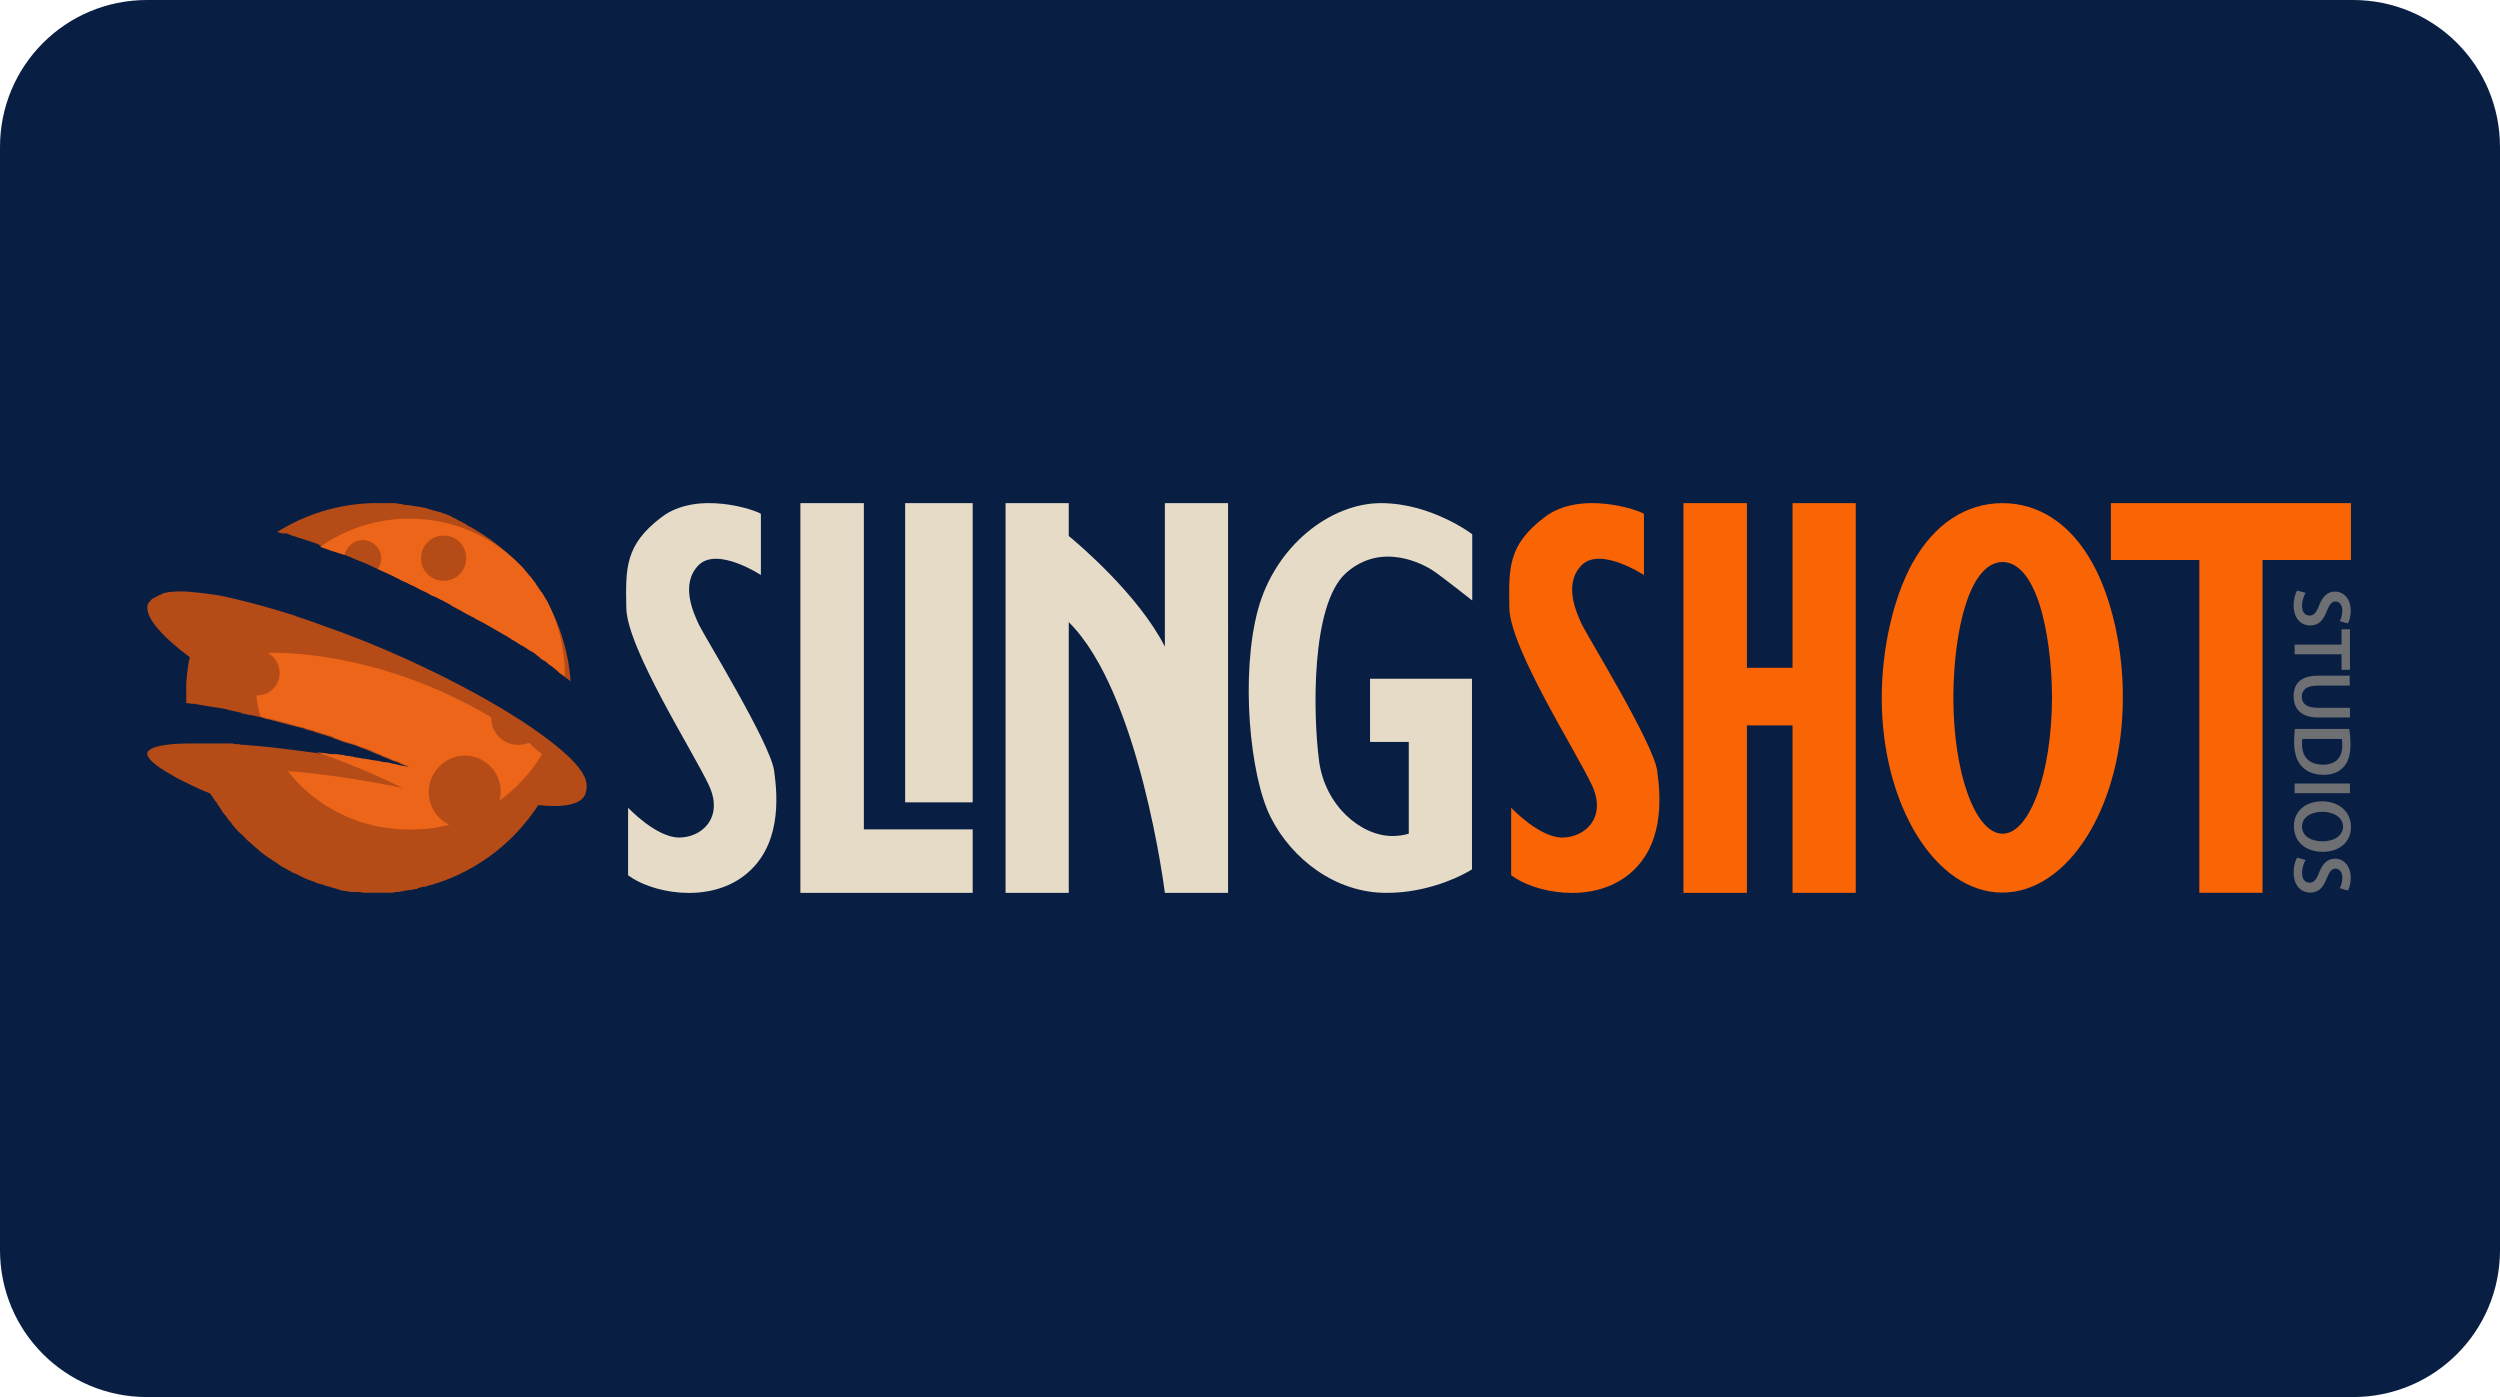
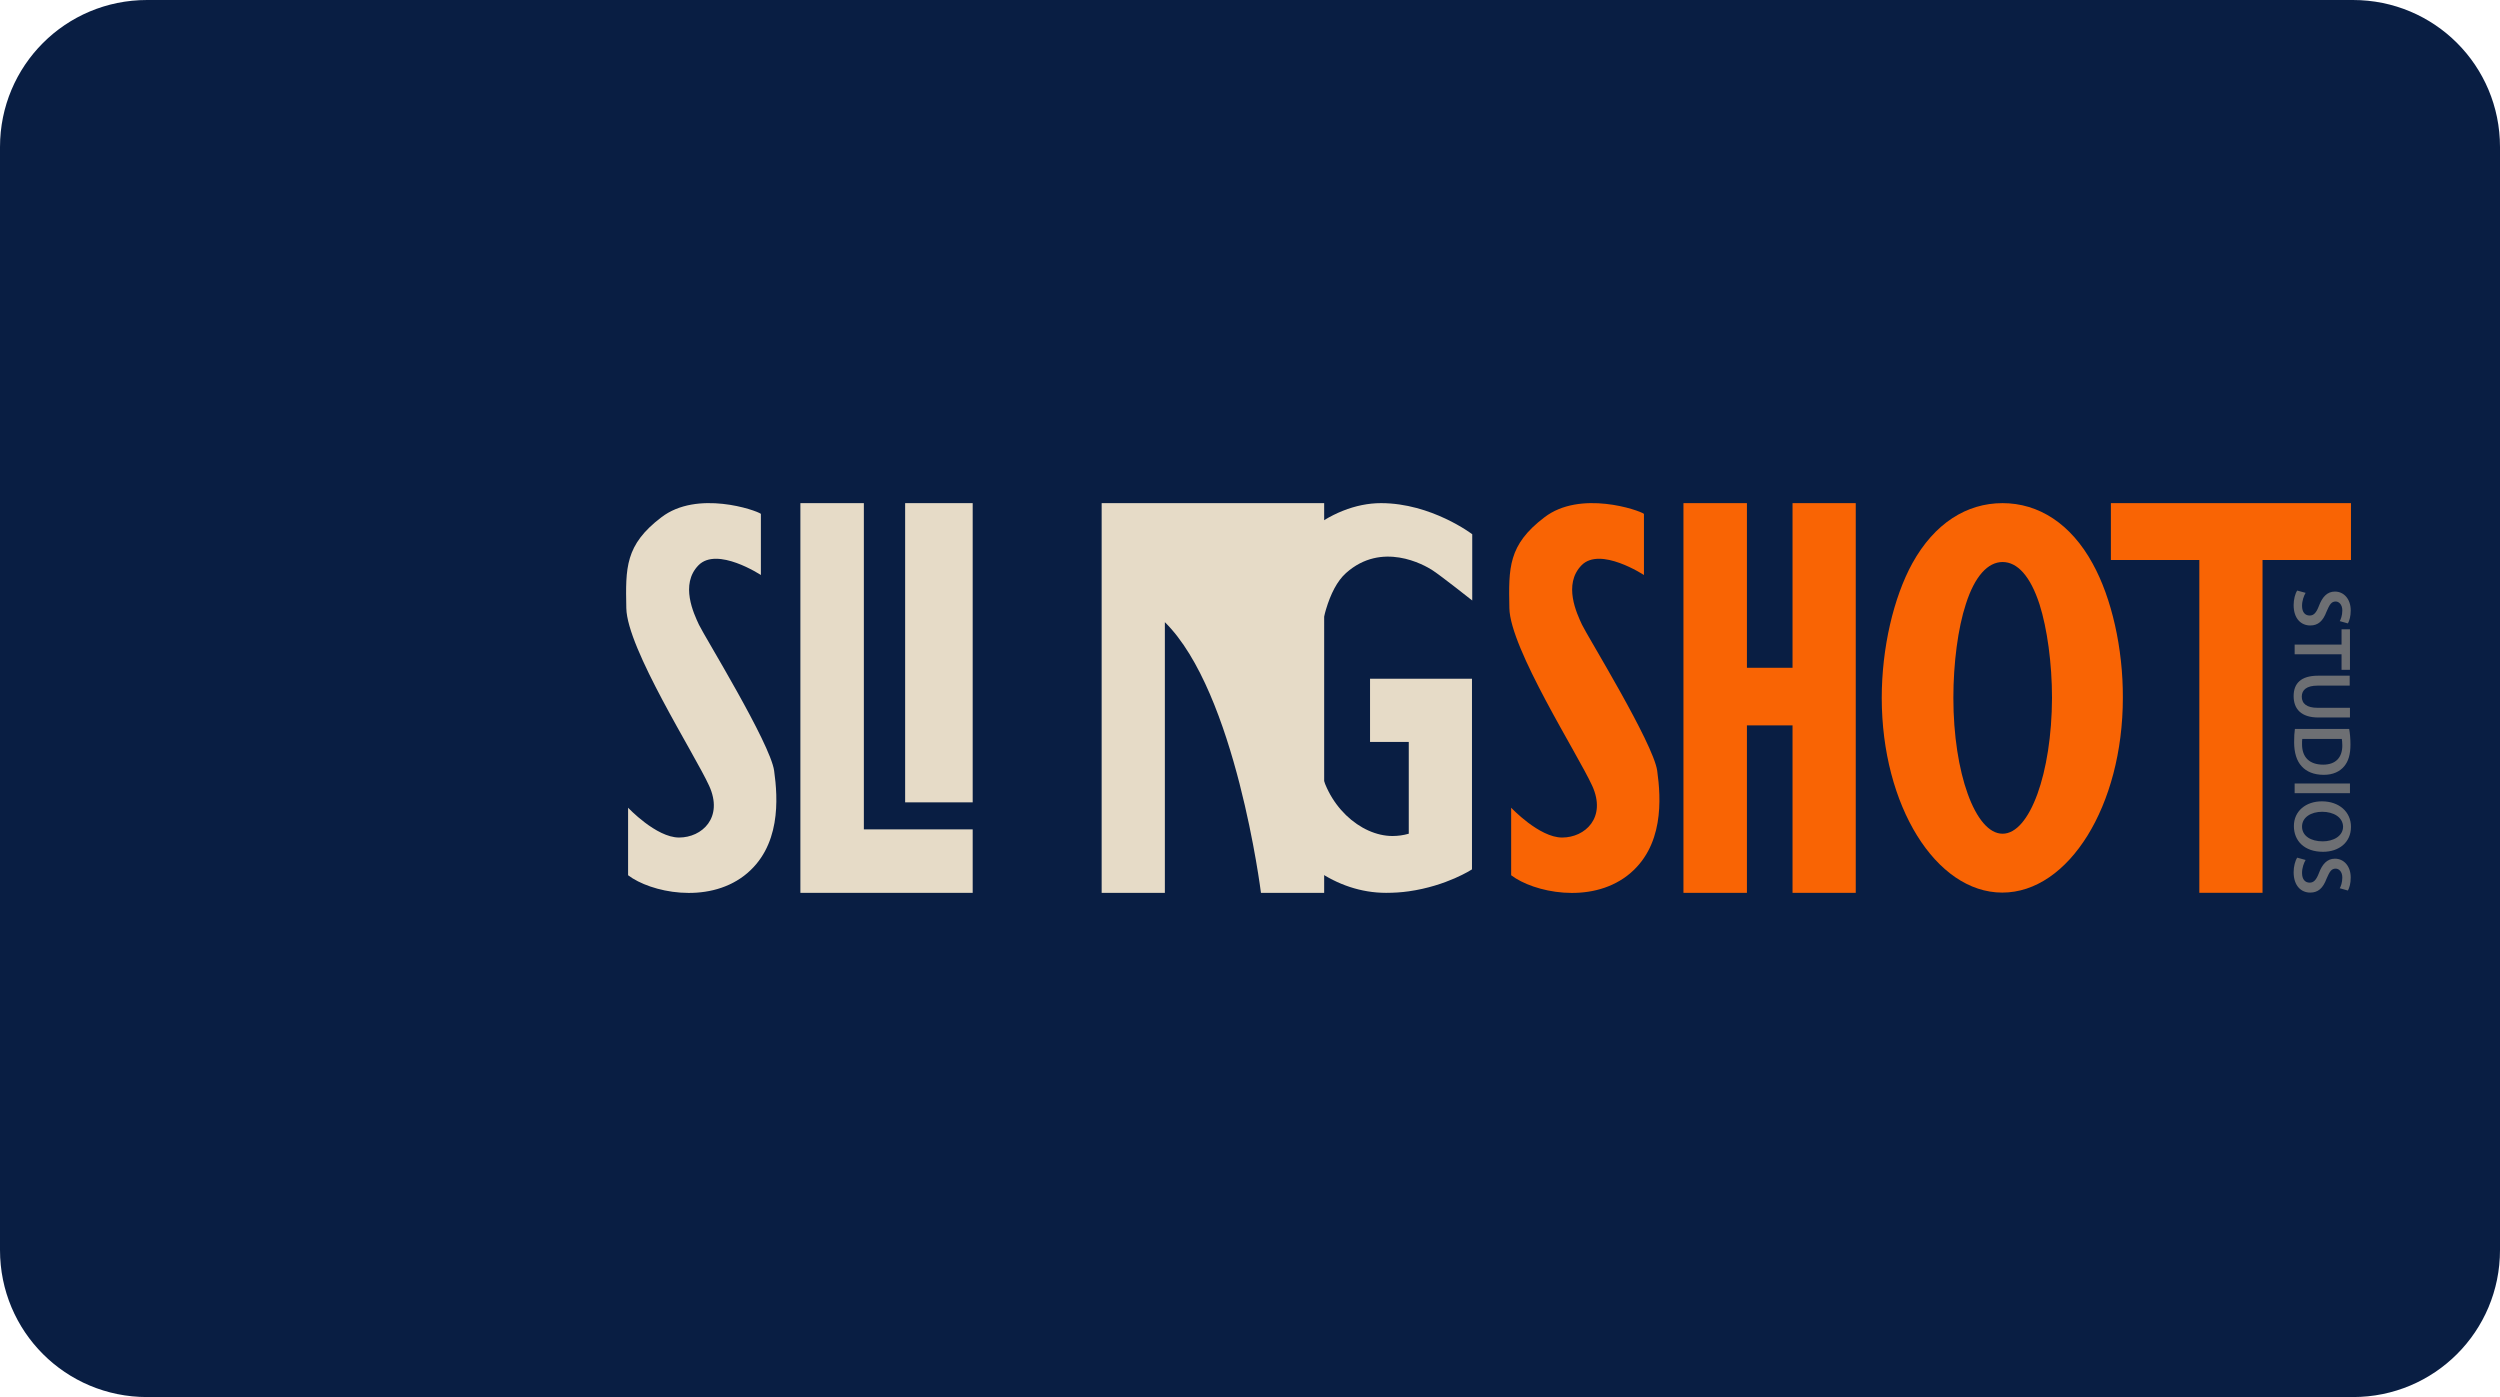
<svg xmlns="http://www.w3.org/2000/svg" xmlns:xlink="http://www.w3.org/1999/xlink" id="svg8" version="1.1" viewBox="0 0 68 38" height="38" width="68">
  <defs id="defs2">
    <clipPath id="a" transform="translate(-0)">
      <rect width="174.271" height="174.274" fill="none" id="rect844" />
    </clipPath>
    <style id="style834">.h{fill:#fff;}.i{fill:#ed1b31;}.j{fill:url(#c);}.k{fill:#d61f2b;}.l{fill:url(#f);}.m{fill:#c72031;}.n{fill:url(#g);}.o{fill:url(#b);}.p{fill:url(#d);}.q{fill:url(#e);}.r{fill:#e31d2f;}</style>
    <linearGradient gradientUnits="userSpaceOnUse" gradientTransform="translate(0 22) scale(1 -1)" y2="8.946" x2="-3.247" y1="6.612" x1="3.979" id="b">
      <stop id="stop836" stop-color="#b31f24" offset="0" />
      <stop id="stop838" stop-color="#ce2029" offset="1" />
    </linearGradient>
    <linearGradient gradientUnits="userSpaceOnUse" gradientTransform="matrix(0.838,0,0,-0.838,3.832,29.055)" y2="14.006" x2="-2.665" y1="17.883" x1="3.545" id="c">
      <stop id="stop841" stop-color="#b51f26" offset="0" />
      <stop id="stop843" stop-color="#df1e2d" offset="1" />
    </linearGradient>
    <linearGradient gradientUnits="userSpaceOnUse" gradientTransform="matrix(1,0,0,-1,0,22)" y2="17.77" x2="13.925" y1="11.973" x1="13.925" id="d">
      <stop id="stop846" stop-color="#eb1b33" offset="0" />
      <stop id="stop848" stop-color="#d5202a" offset="1" />
    </linearGradient>
    <linearGradient gradientUnits="userSpaceOnUse" gradientTransform="matrix(1,0,0,-1,0,22)" y2="22.66" x2="4.367" y1="16.525" x1="7.829" id="e">
      <stop id="stop851" stop-color="#9c1c20" offset="0" />
      <stop id="stop853" stop-color="#a21e22" offset="1" />
    </linearGradient>
    <linearGradient gradientUnits="userSpaceOnUse" gradientTransform="matrix(1,0,0,-1,0,22)" y2="12.141" x2="9.786" y1="16.783" x1="8.305" id="f">
      <stop id="stop856" stop-color="#ae1f24" offset="0" />
      <stop id="stop858" stop-color="#d81f2b" offset="1" />
    </linearGradient>
    <linearGradient xlink:href="#b" y2="6.114" x2="13.943" y1="11.967" x1="13.943" id="g" />
    <clipPath id="clip0">
      <rect y="0" x="0" id="rect40" fill="#ffffff" height="80" width="160" />
    </clipPath>
  </defs>
  <g id="layer1">
    <g id="g927">
      <path id="rect833" style="fill:#091e43;fill-opacity:1;fill-rule:evenodd;stroke-width:0.997;stroke-linecap:square;paint-order:stroke fill markers" d="m 4,0 h 60 c 2.216,0 4,1.784 4,4 v 30 c 0,2.216 -1.784,4 -4,4 H 4 C 1.784,38 0,36.216 0,34 V 4 C 0,1.784 1.784,0 4,0 Z" />
      <g style="fill:none" id="g902" transform="matrix(0.833,0,0,0.833,4,10.667)">
        <g id="g923" transform="matrix(0.382,0,0,0.382,10.986,-12.102)" style="stroke-width:2.616">
          <path d="m 99.194,42.081 v 5.229 c 0,0 -3.747,-2.462 -5.338,-0.828 -1.59,1.634 -0.392,4.139 0.044,5.076 0.436,0.937 6.1,10.131 6.427,12.484 0.327,2.353 0.61,6.536 -2.571,8.976 -3.203,2.44 -7.996,1.416 -9.913,-0.044 v -5.773 c 0,0 2.397,2.549 4.357,2.549 1.961,0 3.813,-1.699 2.571,-4.423 -1.242,-2.723 -7.015,-11.721 -7.081,-15.185 -0.065,-3.442 -0.109,-5.403 2.985,-7.756 3.072,-2.375 8.126,-0.61 8.518,-0.305 z" fill="#f96404" id="path4" style="stroke-width:6.845" />
          <path d="m 111.895,41.166 v 14.074 h -3.899 V 41.166 h -5.425 v 33.312 h 5.425 V 60.163 h 3.899 v 14.314 h 5.404 V 41.166 Z" fill="#f96404" id="path10" style="stroke-width:6.845" />
          <path d="m 159.63,41.166 h -7.56 -5.403 -7.56 v 4.858 h 7.56 v 28.453 h 5.403 V 46.024 h 7.56 z" fill="#f96404" id="path12" style="stroke-width:6.845" />
          <g transform="translate(-75.484,36.166)" id="g901" style="stroke-width:2.616">
            <path id="path2" fill="#e6dbc7" d="m 99.194,5.915 v 5.229 c 0,0 -3.747,-2.462 -5.338,-0.828 -1.59,1.634 -0.392,4.139 0.044,5.076 0.436,0.937 6.1,10.131 6.427,12.484 0.327,2.353 0.61,6.536 -2.571,8.976 -3.203,2.44 -7.996,1.416 -9.913,-0.043 v -5.774 c 0,0 2.397,2.549 4.357,2.549 1.961,0 3.813,-1.699 2.571,-4.423 C 93.529,26.438 87.756,17.44 87.691,13.976 87.625,10.534 87.582,8.573 90.675,6.22 93.747,3.845 98.802,5.61 99.194,5.915 Z" style="stroke-width:6.845" />
            <path id="path6" fill="#e6dbc7" d="m 117.299,5 h -5.774 v 25.577 h 5.774 z" style="stroke-width:6.845" />
            <path id="path8" fill="#e6dbc7" d="M 107.996,32.887 V 5 h -5.425 v 27.887 5.425 h 5.425 9.303 v -5.425 z" style="stroke-width:6.845" />
-             <path id="path14" fill="#e6dbc7" d="m 133.726,5 v 12.266 c -2.244,-4.423 -7.408,-8.802 -8.214,-9.455 V 5 h -5.403 v 33.312 h 5.403 V 15.174 c 6.078,5.991 8.214,23.137 8.214,23.137 h 5.403 V 5 Z" style="stroke-width:6.845" />
+             <path id="path14" fill="#e6dbc7" d="m 133.726,5 v 12.266 V 5 h -5.403 v 33.312 h 5.403 V 15.174 c 6.078,5.991 8.214,23.137 8.214,23.137 h 5.403 V 5 Z" style="stroke-width:6.845" />
            <path id="path16" fill="#e6dbc7" d="m 149.216,10.97 c 3.05,-2.723 6.645,-0.719 7.407,-0.218 0.763,0.501 3.377,2.571 3.377,2.571 V 7.658 C 160,7.658 156.514,5 152.2,5 c -4.313,0 -9.041,3.638 -10.522,9.129 -1.482,5.49 -0.719,14.118 1.089,17.712 1.808,3.595 5.555,6.471 9.869,6.471 0.676,0 1.329,-0.043 1.939,-0.131 3.246,-0.458 5.403,-1.874 5.403,-1.874 v -10.893 -5.403 h -5.403 -3.311 v 5.403 h 3.311 v 7.843 c -0.457,0.131 -0.915,0.196 -1.394,0.196 -2.723,0 -5.774,-2.614 -6.275,-6.427 -0.501,-3.813 -0.74,-13.333 2.31,-16.057 z" style="stroke-width:6.845" />
          </g>
          <path d="m 137.56,46.351 c -1.874,-3.442 -4.641,-5.185 -7.713,-5.185 -3.071,0 -5.817,1.721 -7.712,5.142 -1.612,2.941 -2.614,7.255 -2.614,11.503 0,9.194 4.618,16.645 10.305,16.645 5.686,0 10.305,-7.451 10.305,-16.645 0.021,-4.227 -0.959,-8.54 -2.571,-11.46 z m -7.713,23.072 c -2.331,0 -4.204,-5.207 -4.204,-11.612 0,-2.963 0.392,-5.97 1.067,-8.017 0.763,-2.397 1.896,-3.595 3.137,-3.595 1.264,0 2.375,1.198 3.16,3.617 0.653,2.048 1.067,5.054 1.067,7.996 -0.022,6.427 -1.895,11.612 -4.227,11.612 z" fill="#f96404" id="path18" style="stroke-width:6.845" />
          <path d="m 155.752,48.834 c -0.153,0.261 -0.305,0.675 -0.305,1.111 0,0.545 0.261,0.828 0.653,0.828 0.349,0 0.567,-0.24 0.785,-0.806 0.283,-0.762 0.697,-1.242 1.372,-1.242 0.763,0 1.351,0.632 1.351,1.612 0,0.501 -0.109,0.871 -0.24,1.111 l -0.697,-0.196 c 0.087,-0.152 0.218,-0.479 0.218,-0.915 0,-0.523 -0.305,-0.763 -0.567,-0.763 -0.37,0 -0.522,0.262 -0.784,0.872 -0.305,0.806 -0.719,1.177 -1.394,1.177 -0.763,0 -1.416,-0.567 -1.416,-1.743 0,-0.479 0.13,-0.98 0.305,-1.242 z" fill="#6d6f73" id="path20" style="stroke-width:6.845" />
          <path d="m 158.824,53.257 v -1.307 h 0.719 v 3.464 h -0.719 v -1.329 h -4.009 v -0.828 z" fill="#6d6f73" id="path22" style="stroke-width:6.845" />
          <path d="m 159.543,56.765 h -2.767 c -0.937,0 -1.351,0.37 -1.351,0.937 0,0.61 0.436,0.959 1.351,0.959 h 2.767 v 0.828 h -2.702 c -1.46,0 -2.113,-0.719 -2.113,-1.83 0,-1.067 0.61,-1.743 2.091,-1.743 h 2.702 v 0.85 z" fill="#6d6f73" id="path24" style="stroke-width:6.845" />
          <path d="m 159.477,60.469 c 0.066,0.37 0.109,0.828 0.109,1.329 0,0.85 -0.174,1.438 -0.545,1.874 -0.37,0.436 -0.936,0.719 -1.742,0.719 -0.85,0 -1.482,-0.283 -1.874,-0.719 -0.436,-0.458 -0.654,-1.176 -0.654,-2.07 0,-0.479 0.022,-0.85 0.066,-1.133 z m -4.009,0.85 c -0.021,0.109 -0.021,0.283 -0.021,0.458 0,1.089 0.61,1.743 1.808,1.743 1.046,0 1.634,-0.588 1.634,-1.634 0,-0.262 -0.022,-0.458 -0.044,-0.567 z" fill="#6d6f73" id="path26" style="stroke-width:6.845" />
          <path d="m 159.543,65.959 h -4.728 v -0.828 h 4.728 z" fill="#6d6f73" id="path28" style="stroke-width:6.845" />
          <path d="m 157.233,70.969 c -1.59,0 -2.483,-0.937 -2.483,-2.2 0,-1.285 1.023,-2.113 2.396,-2.113 1.46,0 2.484,0.893 2.484,2.179 0,1.351 -1.046,2.135 -2.397,2.135 z m -0.065,-3.421 c -0.959,0 -1.721,0.479 -1.721,1.264 0,0.806 0.762,1.264 1.764,1.264 0.894,0 1.743,-0.436 1.743,-1.264 -0.021,-0.806 -0.828,-1.264 -1.786,-1.264 z" fill="#6d6f73" id="path30" style="stroke-width:6.845" />
          <path d="m 155.752,71.667 c -0.153,0.262 -0.305,0.675 -0.305,1.111 0,0.545 0.261,0.828 0.653,0.828 0.349,0 0.567,-0.24 0.785,-0.806 0.283,-0.762 0.697,-1.242 1.372,-1.242 0.763,0 1.351,0.632 1.351,1.612 0,0.501 -0.109,0.871 -0.24,1.111 l -0.697,-0.196 c 0.087,-0.152 0.218,-0.479 0.218,-0.915 0,-0.523 -0.305,-0.762 -0.567,-0.762 -0.37,0 -0.522,0.261 -0.784,0.871 -0.305,0.806 -0.719,1.177 -1.394,1.177 -0.763,0 -1.416,-0.567 -1.416,-1.743 0,-0.479 0.13,-0.98 0.305,-1.242 z" fill="#6d6f73" id="path32" style="stroke-width:6.845" />
          <g style="stroke-width:5.46" transform="matrix(0.479,0,0,0.479,-28.749,38.768)" id="g894">
-             <path style="stroke-width:11.396" id="path34" fill="#b54b17" d="M 23.181,10.163 C 28.213,7.004 34.139,5.131 40.436,5 c 0.501,0 1.002,0 1.503,0 0.131,0 0.37,0 0.501,0 0.37,0 0.762,0 1.002,0 0.261,0 0.37,0 0.632,0 0.37,0 0.632,0.131 1.002,0.131 0.131,0 0.37,0 0.501,0.131 0.37,0 0.871,0.131 1.264,0.131 0.261,0 0.501,0.131 0.762,0.131 0.37,0 0.632,0.131 0.872,0.131 0.24,0 0.501,0.131 0.762,0.131 0.261,0 0.501,0.131 0.632,0.131 0.261,0.131 0.501,0.131 0.762,0.261 0.131,0 0.37,0.131 0.501,0.131 0.262,0.131 0.632,0.131 0.872,0.261 h 0.131 c 0.762,0.261 1.503,0.501 2.266,0.871 0,0 0.131,0 0.131,0.131 0.37,0.131 0.632,0.261 1.002,0.501 0.131,0 0.131,0.131 0.261,0.131 0.37,0.131 0.632,0.37 1.002,0.501 0,0 0.131,0 0.131,0.131 4.27,2.266 8.061,5.294 11.068,8.932 l 0.131,0.131 c 0.37,0.37 0.632,0.872 1.002,1.264 0,0.131 0.131,0.131 0.131,0.262 0.261,0.37 0.632,0.871 0.871,1.264 0,0.131 0.131,0.131 0.131,0.131 3.028,4.662 4.902,10.196 5.294,15.991 C 75.185,36.547 74.793,36.176 74.423,35.937 74.161,35.675 73.922,35.566 73.551,35.305 73.421,35.174 73.29,35.044 73.181,34.935 72.919,34.673 72.68,34.564 72.418,34.303 72.288,34.172 72.048,34.041 71.917,33.932 71.656,33.802 71.416,33.562 71.155,33.301 70.893,33.17 70.784,33.039 70.523,32.93 70.261,32.8 70.022,32.56 69.76,32.298 69.499,32.168 69.39,32.037 69.129,31.797 68.867,31.667 68.627,31.427 68.257,31.296 67.996,31.166 67.756,30.926 67.495,30.795 67.233,30.665 66.993,30.425 66.623,30.294 66.362,30.163 66.122,29.924 65.861,29.793 65.599,29.662 65.229,29.423 64.989,29.292 64.749,29.161 64.488,28.922 64.227,28.791 63.965,28.66 63.595,28.421 63.355,28.29 63.115,28.159 62.723,27.919 62.484,27.789 62.244,27.658 61.852,27.418 61.612,27.288 61.373,27.157 60.98,26.917 60.741,26.787 60.501,26.656 60.109,26.416 59.869,26.285 59.499,26.155 59.237,25.915 58.867,25.784 58.606,25.654 58.235,25.414 57.996,25.283 57.625,25.152 57.364,24.913 56.993,24.782 56.732,24.651 56.362,24.412 56.122,24.281 55.752,24.02 55.359,23.911 54.989,23.649 54.728,23.518 54.357,23.388 54.118,23.148 53.747,22.887 53.355,22.778 52.985,22.516 52.723,22.386 52.484,22.255 52.222,22.146 51.721,21.884 51.351,21.645 50.828,21.514 50.566,21.383 50.327,21.253 50.196,21.144 49.564,20.773 48.802,20.512 48.192,20.142 47.56,19.771 46.797,19.51 46.187,19.139 45.926,19.009 45.817,19.009 45.556,18.878 45.054,18.617 44.553,18.377 44.052,18.116 43.922,17.985 43.682,17.985 43.551,17.854 42.157,17.222 40.784,16.59 39.39,15.959 c -0.131,0 -0.131,-0.131 -0.261,-0.131 -0.632,-0.262 -1.264,-0.501 -1.895,-0.762 -0.131,0 -0.131,0 -0.261,-0.131 -2.135,-0.871 -4.161,-1.634 -6.166,-2.397 -0.131,0 -0.131,0 -0.131,-0.131 -1.264,-0.501 -2.527,-0.872 -3.769,-1.264 -0.131,0 -0.261,-0.131 -0.37,-0.131 -0.501,-0.131 -0.872,-0.262 -1.394,-0.501 -0.131,0 -0.261,-0.131 -0.37,-0.131 -0.588,0.152 -1.089,-0.087 -1.591,-0.218 z m 52.353,40.392 c 0,0 -0.131,0 0,0 C 70,45.153 57.908,37.854 43.072,31.427 c -4.03,-1.765 -8.061,-3.268 -11.961,-4.662 -0.632,-0.261 -1.133,-0.37 -1.765,-0.632 -0.131,0 -0.261,-0.131 -0.37,-0.131 -0.763,-0.262 -1.503,-0.501 -2.266,-0.763 -0.131,0 -0.131,10e-5 -0.262,-0.131 -3.9,-1.22 -7.429,-2.244 -10.697,-2.985 C 14.488,21.863 13.224,21.492 12.091,21.362 8.562,20.861 6.166,20.599 4.161,20.861 H 4.031 c -0.131,0 -0.37,0 -0.501,0.131 -0.131,0 -0.131,0 -0.261,0 -0.131,0 -0.261,0 -0.37,0.131 -0.131,0 -0.261,0 -0.261,0.131 -0.131,0 -0.261,0.131 -0.37,0.131 -0.109,0 -0.261,0.131 -0.261,0.131 -0.131,0 -0.131,0.131 -0.261,0.131 -0.131,0 -0.131,0.131 -0.261,0.131 -0.131,0 -0.131,0.131 -0.261,0.131 -0.131,0 -0.131,0.131 -0.261,0.131 L 0.828,22.168 C 0.697,22.299 0.697,22.299 0.566,22.429 L 0.436,22.56 c -0.131,0.131 -0.131,0.262 -0.261,0.37 -0.871,2.004 2.004,5.534 7.429,9.564 -0.37,1.503 -0.501,3.137 -0.632,4.662 0,0.131 0,0.261 0,0.37 0,0.262 0,0.37 0,0.632 0,0.262 0,0.37 0,0.632 0,0.131 0,0.262 0,0.501 0,0.37 0,0.763 0,1.133 0,0.131 0,0.131 0,0.262 0.37,0 0.763,0.131 1.264,0.131 0.131,0 0.131,0 0.261,0 0.37,0.131 0.871,0.131 1.264,0.261 0.131,0 0.131,0 0.261,0 0.37,0.131 0.872,0.131 1.264,0.262 0.131,0 0.131,0 0.262,0 0.501,0.131 1.002,0.131 1.503,0.261 0.131,0 0.131,0 0.262,0 0.501,0.131 1.002,0.261 1.503,0.37 0.501,0.131 1.133,0.261 1.634,0.37 0.131,0 0.262,0 0.262,0.131 0.632,0.131 1.133,0.261 1.765,0.37 0,0 0,0 0.131,0 0.501,0.131 1.133,0.262 1.634,0.37 0.37,0.131 0.871,0.261 1.264,0.37 h 0.131 c 1.503,0.37 3.137,0.871 4.793,1.264 0.501,0.131 1.002,0.261 1.503,0.37 0.131,0 0.131,0 0.261,0.131 0.501,0.131 0.872,0.261 1.394,0.37 0.131,0 0.131,0 0.261,0.131 1.133,0.37 2.135,0.632 3.268,1.002 0.131,0 0.131,0 0.131,0.131 0.501,0.131 0.872,0.261 1.394,0.501 0.131,0 0.262,0.131 0.37,0.131 0.37,0.131 0.762,0.261 1.264,0.37 0.131,0 0.262,0.131 0.501,0.131 0.37,0.131 0.872,0.261 1.264,0.501 0.131,0 0.262,0.131 0.37,0.131 0.501,0.131 1.002,0.37 1.634,0.632 0.131,0 0.131,0.131 0.261,0.131 0.37,0.131 0.872,0.37 1.264,0.501 0.131,0.131 0.37,0.131 0.501,0.261 0.37,0.131 0.763,0.262 1.002,0.37 0.131,0.131 0.37,0.131 0.501,0.261 0.37,0.131 0.762,0.262 1.133,0.37 0.131,0.131 0.37,0.131 0.501,0.261 0.501,0.262 1.002,0.37 1.503,0.632 -0.632,-0.131 -1.133,-0.262 -1.765,-0.262 -0.131,0 -0.37,-0.131 -0.501,-0.131 -0.37,-0.131 -0.763,-0.131 -1.133,-0.261 -0.262,0 -0.37,-0.131 -0.632,-0.131 -0.37,-0.131 -0.763,-0.131 -1.002,-0.131 -0.262,0 -0.37,-0.131 -0.632,-0.131 -0.37,0 -0.632,-0.131 -1.002,-0.131 -0.261,0 -0.37,-0.131 -0.632,-0.131 -0.37,0 -0.632,-0.131 -1.002,-0.131 -0.131,0 -0.37,-0.131 -0.632,-0.131 -0.37,0 -0.632,-0.131 -1.002,-0.131 -0.131,0 -0.37,0 -0.501,-0.131 -0.37,0 -0.762,-0.131 -1.002,-0.131 -0.131,0 -0.261,0 -0.501,-0.131 -0.37,0 -0.763,-0.131 -1.133,-0.131 -0.131,0 -0.262,0 -0.37,0 -0.37,-0.131 -0.872,-0.131 -1.264,-0.131 -0.131,0 -0.131,0 -0.131,0 -3.66,-0.501 -6.928,-0.872 -9.935,-1.264 0,0 0,0 -0.131,0 -0.501,0 -0.872,-0.131 -1.394,-0.131 -0.872,-0.131 -1.895,-0.131 -2.767,-0.262 h -0.131 c -0.37,0 -0.763,0 -1.133,-0.131 -0.131,0 -0.131,0 -0.262,0 -0.37,0 -0.632,0 -0.871,-0.131 -0.131,0 -0.262,0 -0.262,0 -0.37,0 -0.632,0 -1.002,0 h -0.131 c -0.37,0 -0.762,0 -1.133,0 -0.131,0 -0.261,0 -0.37,0 -0.262,0 -0.501,0 -0.632,0 -0.131,0 -0.261,0 -0.501,0 -0.131,0 -0.37,0 -0.501,0 -0.131,0 -0.37,0 -0.501,0 -0.131,0 -0.37,0 -0.501,0 -0.131,0 -0.37,0 -0.501,0 -0.131,0 -0.261,0 -0.37,0 -0.37,0 -0.632,0 -0.871,0 -0.131,0 -0.131,0 -0.261,0 -4.662,0 -7.298,0.632 -7.669,1.634 -0.261,0.871 1.394,2.397 4.401,4.03 1.002,0.632 2.135,1.133 3.399,1.765 1.002,0.501 2.135,1.002 3.399,1.503 0.131,0.131 0.131,0.261 0.262,0.37 0.131,0.109 0.131,0.262 0.261,0.37 0.131,0.261 0.37,0.632 0.632,0.872 0,0.131 0.131,0.131 0.131,0.261 0.262,0.37 0.501,0.762 0.763,1.133 0,0.131 0.131,0.131 0.131,0.261 0.261,0.262 0.37,0.501 0.632,0.763 0.131,0.131 0.131,0.261 0.261,0.37 0.131,0.262 0.37,0.501 0.501,0.632 0.131,0.131 0.262,0.262 0.262,0.37 0.261,0.261 0.37,0.501 0.632,0.762 0.131,0.131 0.131,0.131 0.261,0.262 0.261,0.37 0.632,0.632 0.872,0.871 0.131,0.131 0.131,0.131 0.261,0.262 0.261,0.261 0.37,0.37 0.632,0.632 0.131,0.131 0.262,0.261 0.37,0.37 0.261,0.131 0.37,0.37 0.632,0.501 0.131,0.131 0.261,0.262 0.37,0.37 0.261,0.262 0.501,0.37 0.762,0.632 0.131,0.131 0.131,0.131 0.261,0.262 0.37,0.261 0.632,0.501 1.002,0.762 0.131,0.131 0.261,0.131 0.37,0.261 0.261,0.131 0.501,0.37 0.762,0.501 0.131,0.131 0.261,0.131 0.37,0.261 0.261,0.131 0.501,0.262 0.762,0.501 0.131,0.131 0.261,0.131 0.37,0.262 0.261,0.131 0.632,0.37 0.871,0.501 0.131,0 0.131,0.131 0.262,0.131 0.37,0.261 0.762,0.37 1.133,0.632 0.131,0.131 0.261,0.131 0.37,0.131 0.262,0.131 0.501,0.261 0.763,0.37 0.131,0.131 0.261,0.131 0.501,0.261 0.24,0.131 0.501,0.262 0.762,0.37 0.131,0 0.261,0.131 0.37,0.131 0.37,0.131 0.762,0.261 1.002,0.37 0.131,0 0.131,0 0.262,0.131 0.37,0.131 0.871,0.261 1.264,0.37 0.131,0 0.261,0.131 0.37,0.131 0.261,0.131 0.632,0.131 0.871,0.261 0.131,0 0.37,0.131 0.501,0.131 0.262,0.131 0.632,0.131 0.872,0.262 0.131,0 0.261,0.131 0.37,0.131 0.37,0.131 0.763,0.131 1.264,0.261 h 0.131 c 0.501,0.131 0.871,0.131 1.394,0.131 0.131,0 0.262,0 0.37,0 0.37,0 0.632,0 1.002,0.131 0.131,0 0.37,0 0.501,0 0.37,0 0.632,0 1.002,0 0.131,0 0.262,0 0.37,0 0.501,0 0.872,0 1.394,0 0.37,0 0.872,0 1.264,0 0.131,0 0.261,0 0.37,0 0.262,0 0.632,0 0.872,-0.131 0.131,0 0.37,0 0.501,0 0.261,0 0.501,-0.131 0.762,-0.131 0.131,0 0.37,0 0.501,-0.131 0.37,0 0.762,-0.131 1.133,-0.131 0.261,0 0.501,-0.131 0.762,-0.131 0.131,0 0.262,0 0.37,-0.131 0.261,-0.131 0.501,-0.131 0.871,-0.262 0.131,0 0.131,0 0.262,0 8.562,-2.135 15.73,-7.429 20.392,-14.597 4.532,0.501 7.56,-0.131 8.301,-1.765 0.131,-0.262 0.131,-0.262 0.131,-0.37 0.697,-2.048 -0.436,-3.943 -2.701,-6.209 z" />
-             <path style="stroke-width:11.396" id="path36" fill="#ec6519" d="m 70.501,49.815 c -2.004,3.268 -4.662,6.165 -7.669,8.301 0.131,-0.501 0.262,-1.002 0.262,-1.634 0,-3.529 -2.898,-6.427 -6.427,-6.427 -3.529,0 -6.427,3.028 -6.427,6.536 0,2.527 1.503,4.793 3.66,5.795 -2.266,0.632 -4.662,0.871 -7.168,0.871 -8.802,0 -16.623,-4.03 -21.656,-10.436 10.196,0.762 20.523,3.028 20.523,3.028 -5.926,-3.028 -14.096,-6.035 -15.359,-6.427 0.632,0.131 1.133,0.131 1.765,0.261 0.131,0 0.131,0 0.131,0 0.37,0.131 0.871,0.131 1.264,0.131 0.131,0 0.261,0 0.37,0 0.37,0 0.762,0.131 1.133,0.131 0.131,0 0.261,0 0.501,0.131 0.37,0 0.762,0.131 1.002,0.131 0.131,0 0.37,0 0.501,0.131 0.37,0 0.632,0.131 1.002,0.131 0.131,0 0.37,0.131 0.632,0.131 0.37,0 0.632,0.131 1.002,0.131 0.261,0 0.37,0.131 0.632,0.131 0.37,0 0.632,0.131 1.002,0.131 0.261,0 0.37,0.131 0.632,0.131 0.37,0.131 0.762,0.131 1.002,0.131 0.24,0 0.37,0.131 0.632,0.131 0.37,0.131 0.762,0.131 1.133,0.261 0.131,0 0.37,0.131 0.501,0.131 0.632,0.131 1.133,0.261 1.765,0.261 C 46.34,51.776 45.839,51.667 45.338,51.405 45.207,51.275 44.967,51.275 44.837,51.144 44.466,51.013 44.074,50.882 43.704,50.773 43.573,50.643 43.333,50.643 43.203,50.512 42.832,50.381 42.44,50.251 42.2,50.142 42.07,50.011 41.83,50.011 41.699,49.88 41.329,49.749 40.828,49.51 40.436,49.379 c -0.131,0 -0.131,-0.131 -0.261,-0.131 -0.501,-0.261 -1.002,-0.37 -1.634,-0.632 -0.131,0 -0.261,-0.131 -0.37,-0.131 -0.37,-0.131 -0.871,-0.261 -1.264,-0.501 -0.131,0 -0.261,-0.131 -0.501,-0.131 -0.37,-0.131 -0.762,-0.262 -1.264,-0.37 -0.131,0 -0.261,-0.131 -0.37,-0.131 -0.501,-0.131 -0.871,-0.261 -1.394,-0.501 -0.131,0 -0.131,0 -0.131,-0.131 -1.133,-0.37 -2.266,-0.762 -3.268,-1.002 -0.131,0 -0.131,0 -0.261,-0.131 -0.501,-0.131 -0.872,-0.261 -1.394,-0.37 -0.131,0 -0.131,0 -0.261,-0.131 -0.501,-0.131 -1.002,-0.261 -1.503,-0.37 -1.634,-0.501 -3.268,-0.871 -4.793,-1.264 H 21.634 c -0.501,-0.131 -0.872,-0.261 -1.264,-0.37 -0.131,0 -0.131,0 -0.131,0 -0.37,-1.264 -0.632,-2.527 -0.763,-3.769 h 0.131 c 2.266,0 4.03,-1.765 4.03,-4.03 0,-1.503 -0.871,-2.898 -2.135,-3.529 1.634,-0.131 19.76,-0.501 39.891,11.46 v 0.131 c 0,2.636 2.135,4.793 4.793,4.793 0.762,0 1.394,-0.131 2.004,-0.37 0.545,0.654 1.438,1.416 2.309,2.048 z M 30.85,12.8 c 4.532,-3.137 9.935,-5.033 15.991,-5.033 7.8,0 14.858,3.268 19.891,8.431 0.501,0.501 1.002,1.133 1.394,1.634 l 0.131,0.131 c 0.37,0.37 0.632,0.872 1.002,1.264 0,0.131 0.131,0.131 0.131,0.262 0.261,0.37 0.632,0.871 0.871,1.264 0,0.131 0.131,0.131 0.131,0.131 0.37,0.501 0.632,1.133 1.002,1.634 2.004,3.9 3.137,8.301 3.137,12.963 0,0.131 0,0.37 0,0.501 C 74.27,35.719 74.031,35.61 73.66,35.349 73.529,35.218 73.399,35.087 73.29,34.978 73.028,34.717 72.789,34.608 72.527,34.346 72.397,34.216 72.157,34.085 72.026,33.976 71.765,33.845 71.525,33.606 71.264,33.344 71.002,33.214 70.893,33.083 70.632,32.974 70.37,32.843 70.131,32.603 69.869,32.342 69.608,32.211 69.499,32.081 69.237,31.841 68.976,31.71 68.736,31.471 68.366,31.34 68.105,31.209 67.865,30.97 67.603,30.839 67.342,30.708 67.102,30.468 66.732,30.338 66.471,30.207 66.231,29.967 65.969,29.837 65.708,29.706 65.338,29.466 65.098,29.335 64.858,29.205 64.597,28.965 64.335,28.834 64.074,28.704 63.704,28.464 63.464,28.333 63.224,28.203 62.832,27.963 62.593,27.832 62.331,27.701 61.961,27.462 61.721,27.331 61.481,27.2 61.089,26.961 60.85,26.83 60.61,26.699 60.218,26.46 59.978,26.329 59.608,26.198 59.346,25.959 58.976,25.828 58.715,25.697 58.344,25.457 58.105,25.327 57.734,25.196 57.473,24.956 57.102,24.826 56.841,24.695 56.471,24.455 56.231,24.325 55.861,24.063 55.468,23.954 55.098,23.693 54.837,23.562 54.466,23.431 54.227,23.192 53.856,22.93 53.464,22.821 53.094,22.56 52.832,22.429 52.593,22.298 52.331,22.189 51.83,21.928 51.46,21.688 50.937,21.558 50.675,21.427 50.436,21.296 50.305,21.187 49.673,20.817 48.911,20.555 48.301,20.185 47.669,19.815 46.906,19.553 46.296,19.183 46.035,19.052 45.926,19.052 45.664,18.922 45.163,18.66 44.662,18.42 44.161,18.159 c -0.131,-0.131 -0.37,-0.131 -0.501,-0.261 -0.871,-0.37 -1.634,-0.763 -2.527,-1.133 0.37,-0.501 0.632,-1.133 0.632,-1.895 0,-1.765 -1.503,-3.268 -3.268,-3.268 -1.634,0 -2.898,1.133 -3.268,2.636 -1.591,-0.436 -2.985,-0.937 -4.379,-1.438 z m 18.017,2.026 c 0,2.266 1.765,4.03 4.03,4.03 2.266,0 4.03,-1.765 4.03,-4.03 0,-2.266 -1.765,-4.03 -4.03,-4.03 -2.157,0 -4.03,1.765 -4.03,4.03 z" />
-           </g>
+             </g>
        </g>
      </g>
    </g>
  </g>
  <style id="style974" type="text/css"> .st0{fill:#730A13;} .st1{fill:#990E19;} .st2{fill:#BF1220;} .st3{fill:#E61626;} .st4{fill:#FFFFFF;} </style>
</svg>